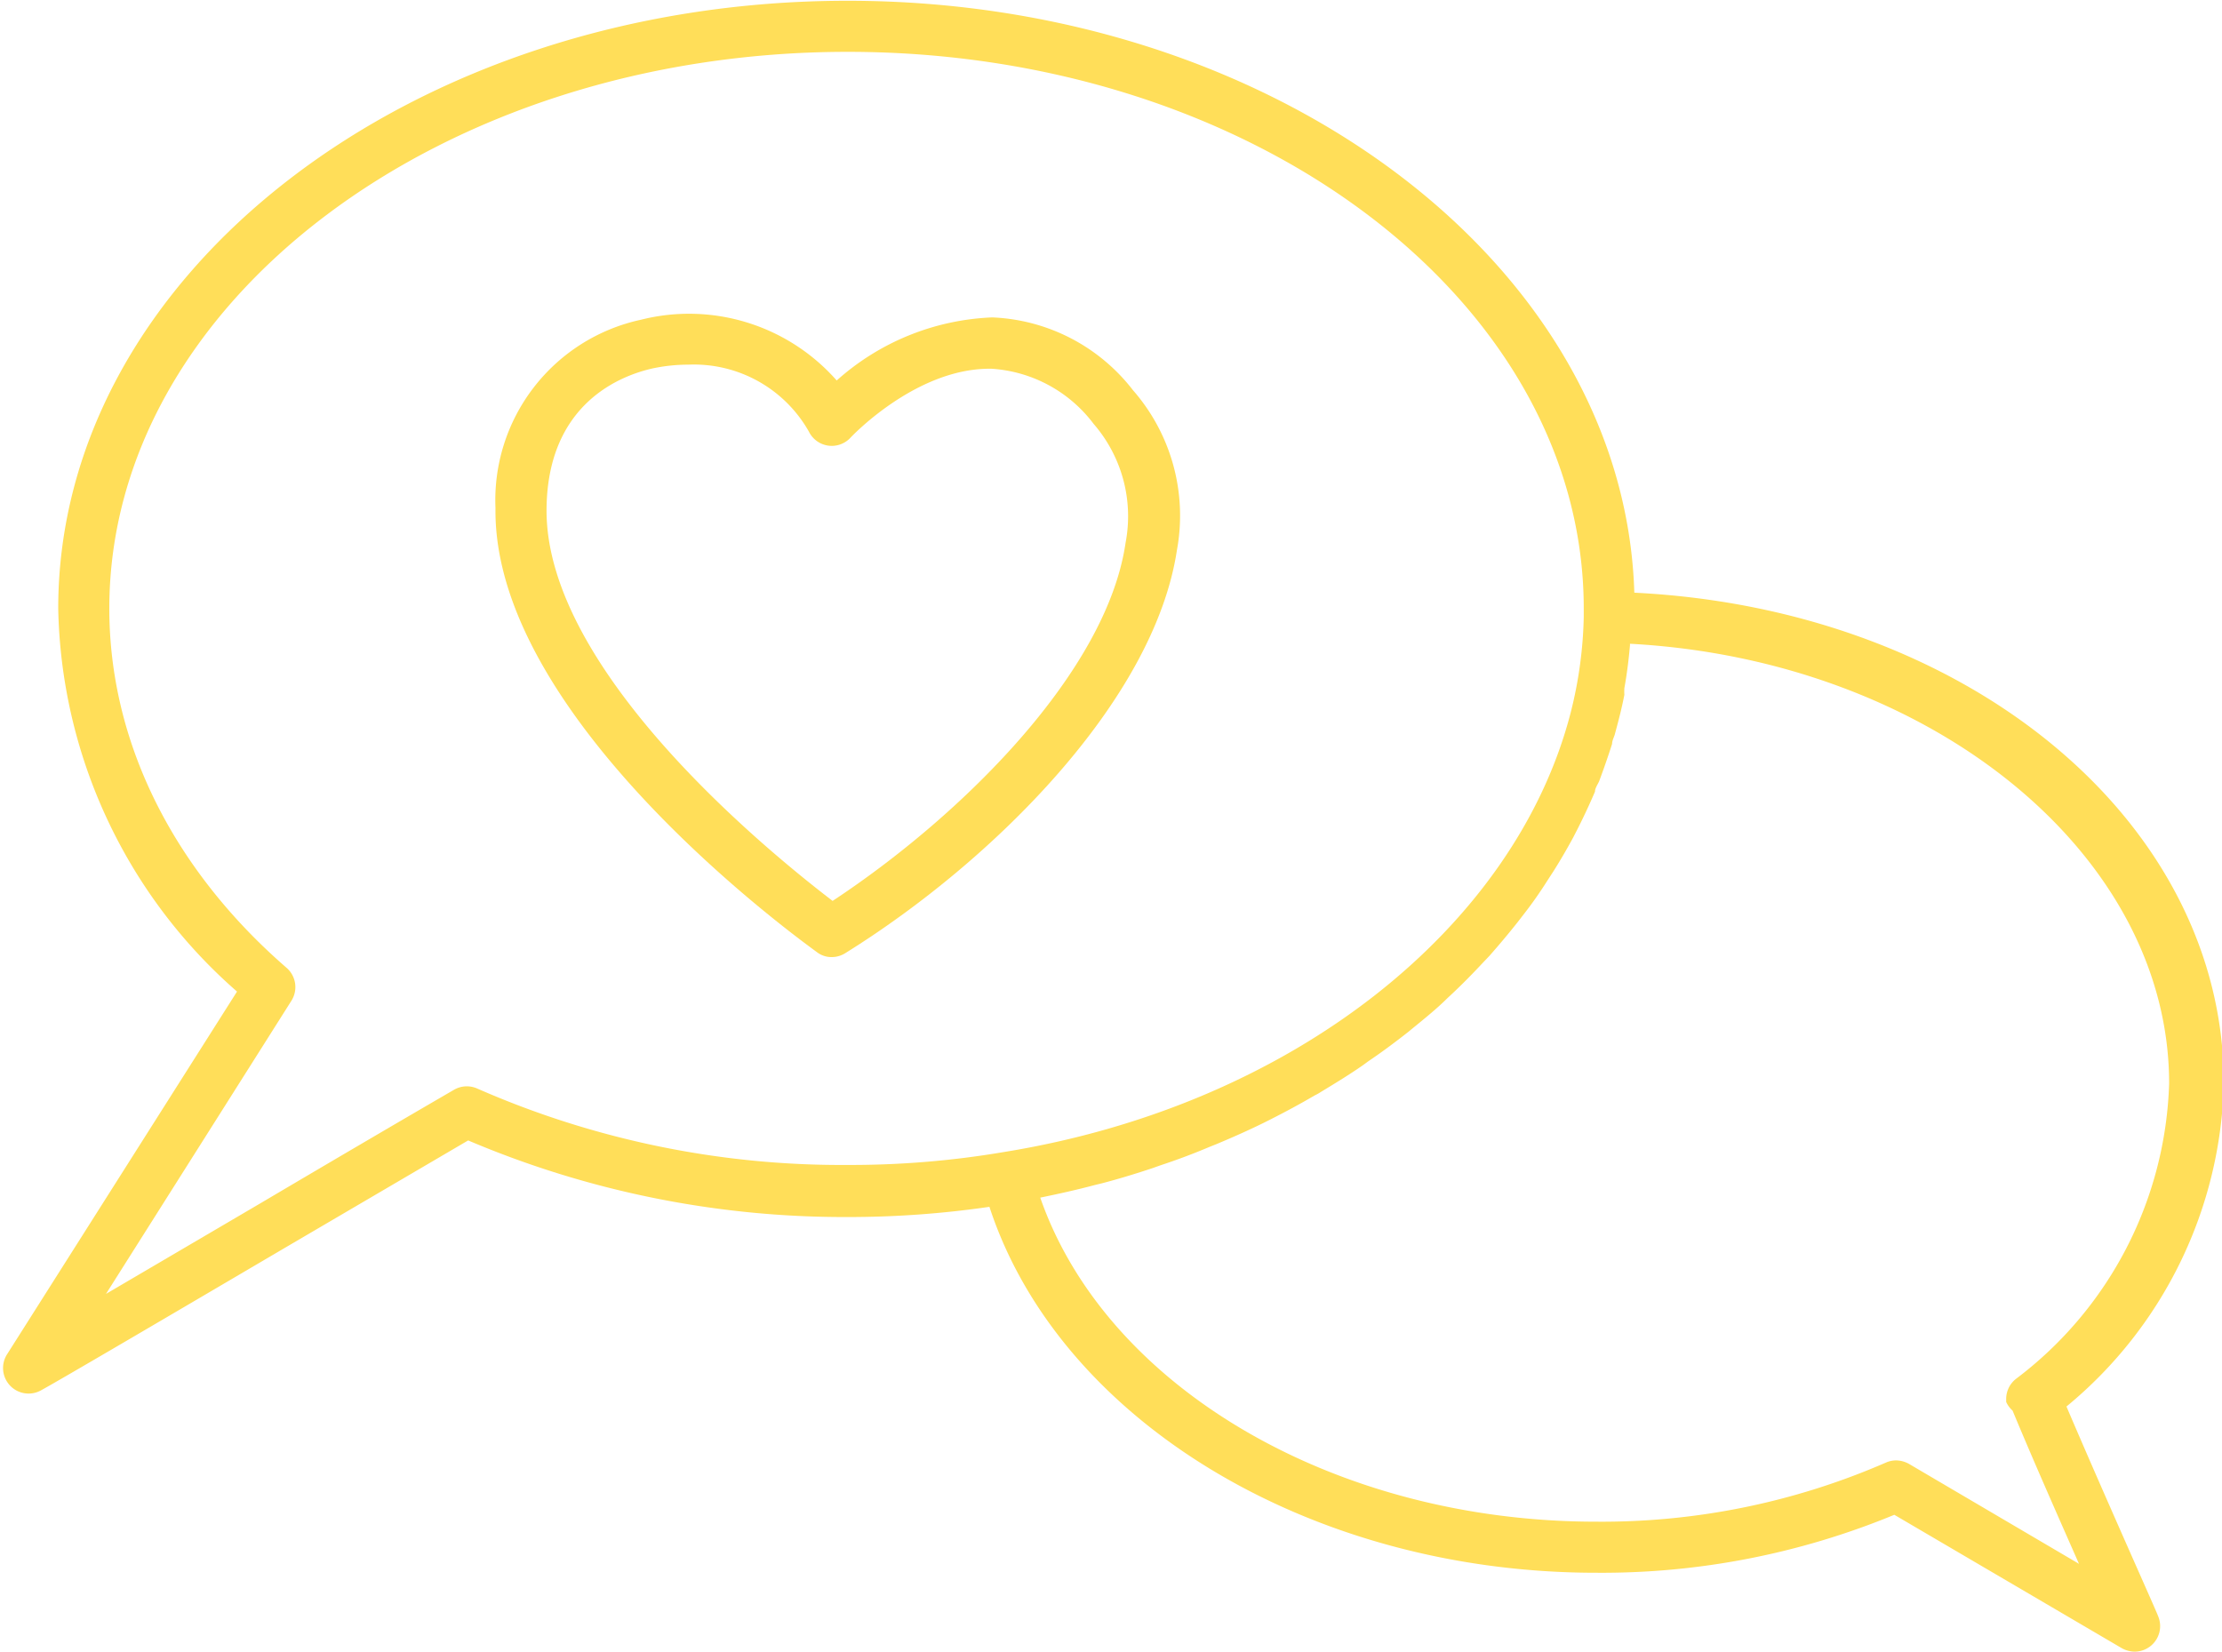
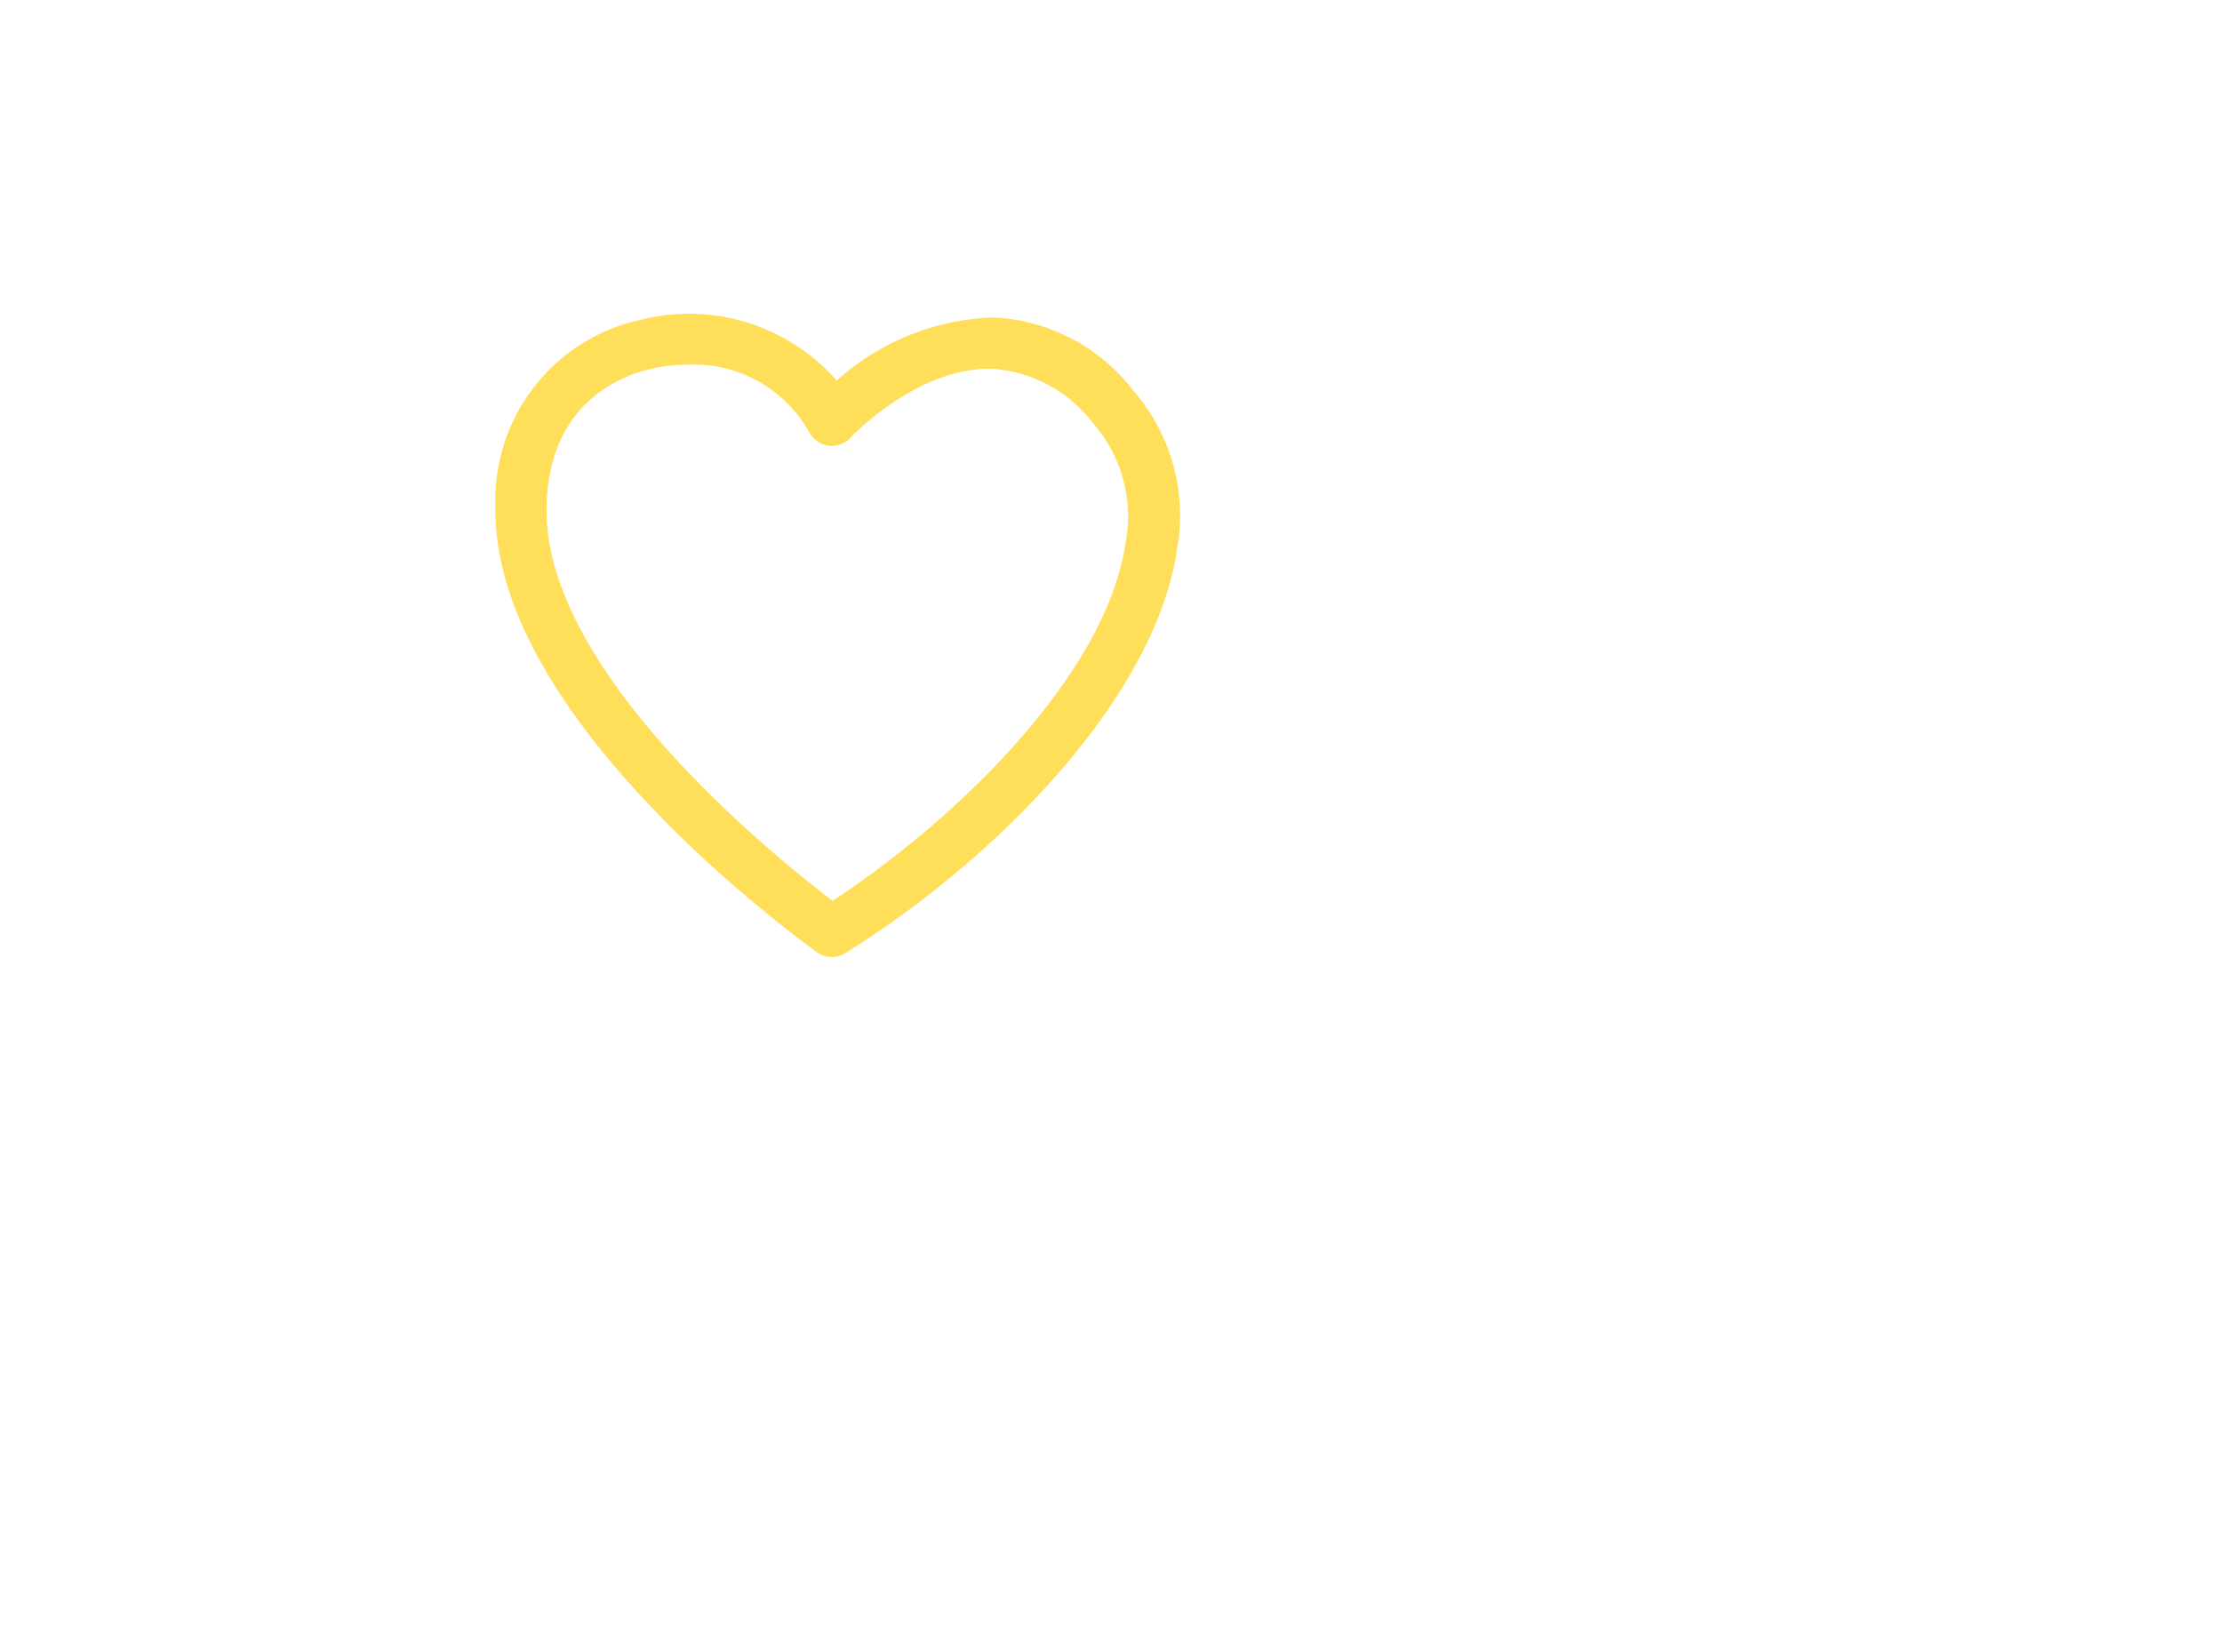
<svg xmlns="http://www.w3.org/2000/svg" data-name="Layer 1" fill="#ffde59" height="64.7" preserveAspectRatio="xMidYMid meet" version="1" viewBox="6.4 16.1 87.0 64.7" width="87" zoomAndPan="magnify">
  <g id="change1_1">
-     <path d="M93.47,58.52c0-10.27-10.06-18.57-23.08-19.21C70,26.47,56.31,16.13,39.59,16.13c-17.05,0-30.91,10.68-30.91,23.8a20.43,20.43,0,0,0,7,15l-9,14.2A1,1,0,0,0,8,70.55c.75-.41,4.87-2.83,9.65-5.64l7.08-4.15a37.67,37.67,0,0,0,14.85,3,38.39,38.39,0,0,0,5.56-.4C47.87,71.7,57.66,77.69,68.9,77.69a30,30,0,0,0,11.67-2.27l8.9,5.22a1.06,1.06,0,0,0,.51.14,1,1,0,0,0,.67-.26,1,1,0,0,0,.24-1.15c0-.05-2-4.49-3.58-8.19A16.9,16.9,0,0,0,93.47,58.52Zm-68.38.21a1,1,0,0,0-.92.05c-2.41,1.4-5.05,2.95-7.52,4.41l-6.1,3.58,7.26-11.48A1,1,0,0,0,17.62,54c-4.48-3.89-6.94-8.88-6.94-14.07,0-12,13-21.8,28.91-21.8s28.82,9.78,28.82,21.8v.32A16.49,16.49,0,0,1,67.9,44C65.73,52.42,57,59.4,45.67,61.22a35.8,35.8,0,0,1-6.08.5A35.48,35.48,0,0,1,25.09,58.73ZM85.2,71.34c.83,2,1.83,4.25,2.6,6l-6.65-3.91a1.06,1.06,0,0,0-.51-.14,1,1,0,0,0-.41.09A27.84,27.84,0,0,1,68.9,75.69c-10.25,0-19.19-5.27-21.77-12.69h0c.73-.15,1.45-.31,2.16-.5l.25-.06c.69-.18,1.37-.39,2-.6l.28-.1q1-.33,1.92-.72l.3-.12c.62-.26,1.23-.53,1.82-.82l.28-.14c.59-.3,1.17-.61,1.73-.94a2,2,0,0,0,.25-.14c.56-.34,1.12-.68,1.65-1.05l.19-.14c.55-.37,1.07-.76,1.58-1.16l.12-.1c.49-.4,1-.81,1.41-1.22l.14-.13c.45-.42.87-.85,1.28-1.29l.22-.23c.38-.43.74-.86,1.09-1.3l.24-.31q.5-.64.93-1.32l.24-.37c.28-.44.54-.89.79-1.35l.2-.39c.23-.46.45-.93.65-1.4,0-.13.1-.27.16-.4.18-.48.36-1,.51-1.47,0-.12.06-.23.1-.35.14-.52.27-1,.38-1.57a2.34,2.34,0,0,1,0-.26c.1-.55.17-1.11.22-1.68,0,0,0,0,0-.06,11.72.63,21.11,8.2,21.11,17.22a15.06,15.06,0,0,1-6,11.57,1,1,0,0,0-.38.78V71A1,1,0,0,0,85.2,71.34Z" fill="inherit" />
-   </g>
+     </g>
  <g id="change1_2">
    <path d="M52.48,37.65a7.46,7.46,0,0,0-1.72-6.27,7.33,7.33,0,0,0-5.51-2.85A9.7,9.7,0,0,0,39.16,31a7.7,7.7,0,0,0-7.66-2.38A7.23,7.23,0,0,0,25.8,36c-.11,8.3,12.07,17,12.59,17.39a.93.93,0,0,0,.57.19,1,1,0,0,0,.53-.15C45.31,49.81,51.59,43.52,52.48,37.65ZM39,51.38C36.7,49.62,27.71,42.4,27.8,36c.05-4.11,2.91-5.19,4.14-5.47a6.76,6.76,0,0,1,1.41-.15A5.17,5.17,0,0,1,38.07,33a1,1,0,0,0,.75.55,1,1,0,0,0,.88-.31s2.52-2.7,5.44-2.7h.08a5.43,5.43,0,0,1,4,2.16,5.52,5.52,0,0,1,1.25,4.66C49.74,42.38,44.12,48,39,51.38Z" fill="inherit" />
  </g>
</svg>